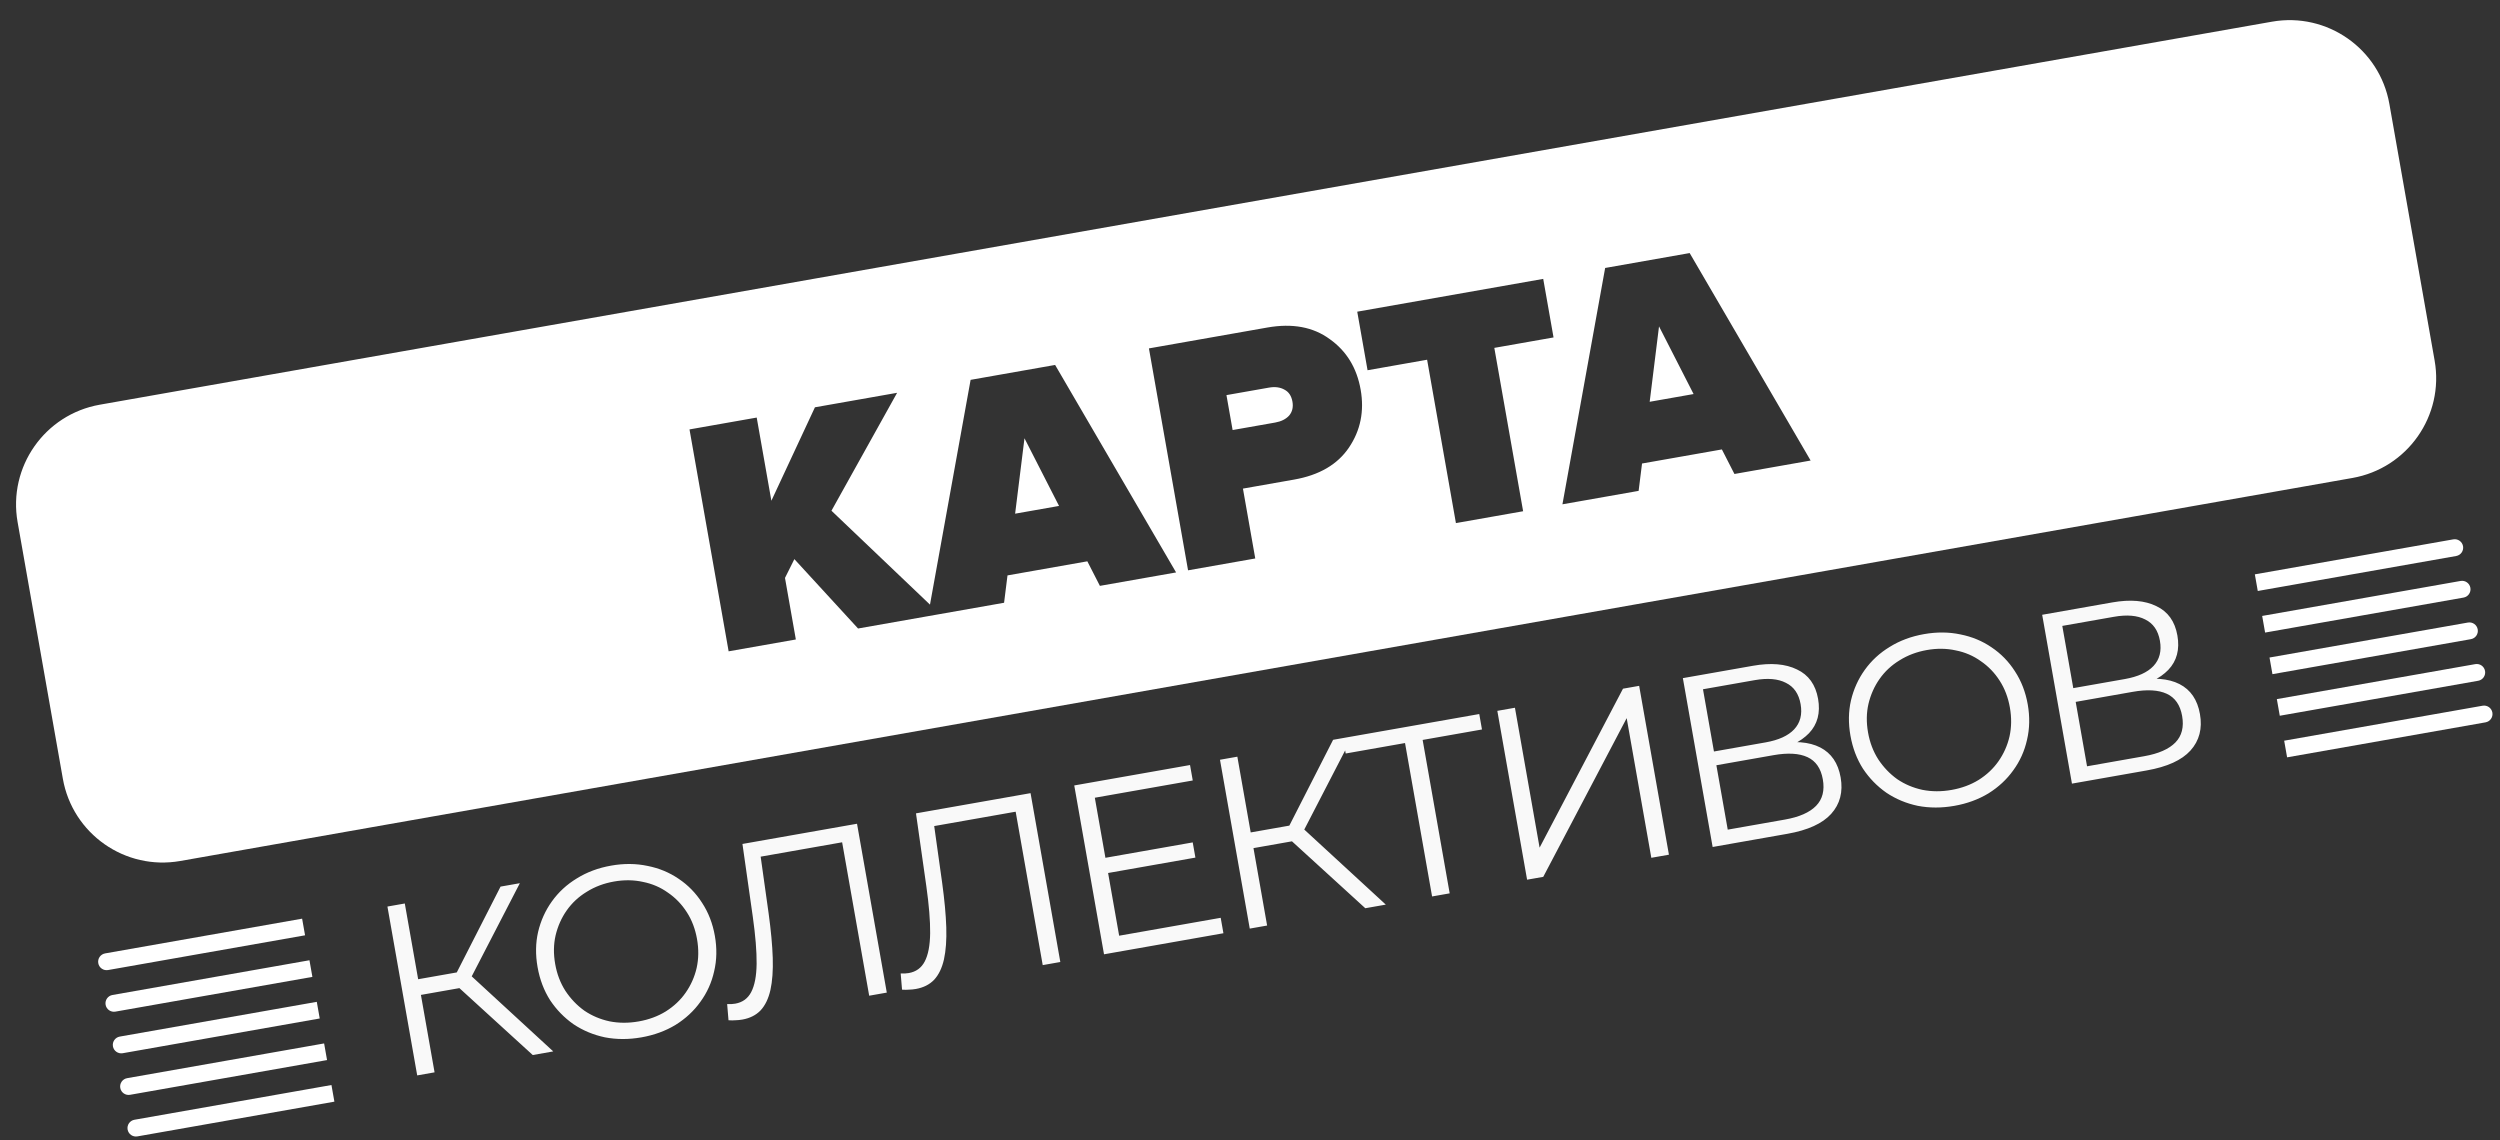
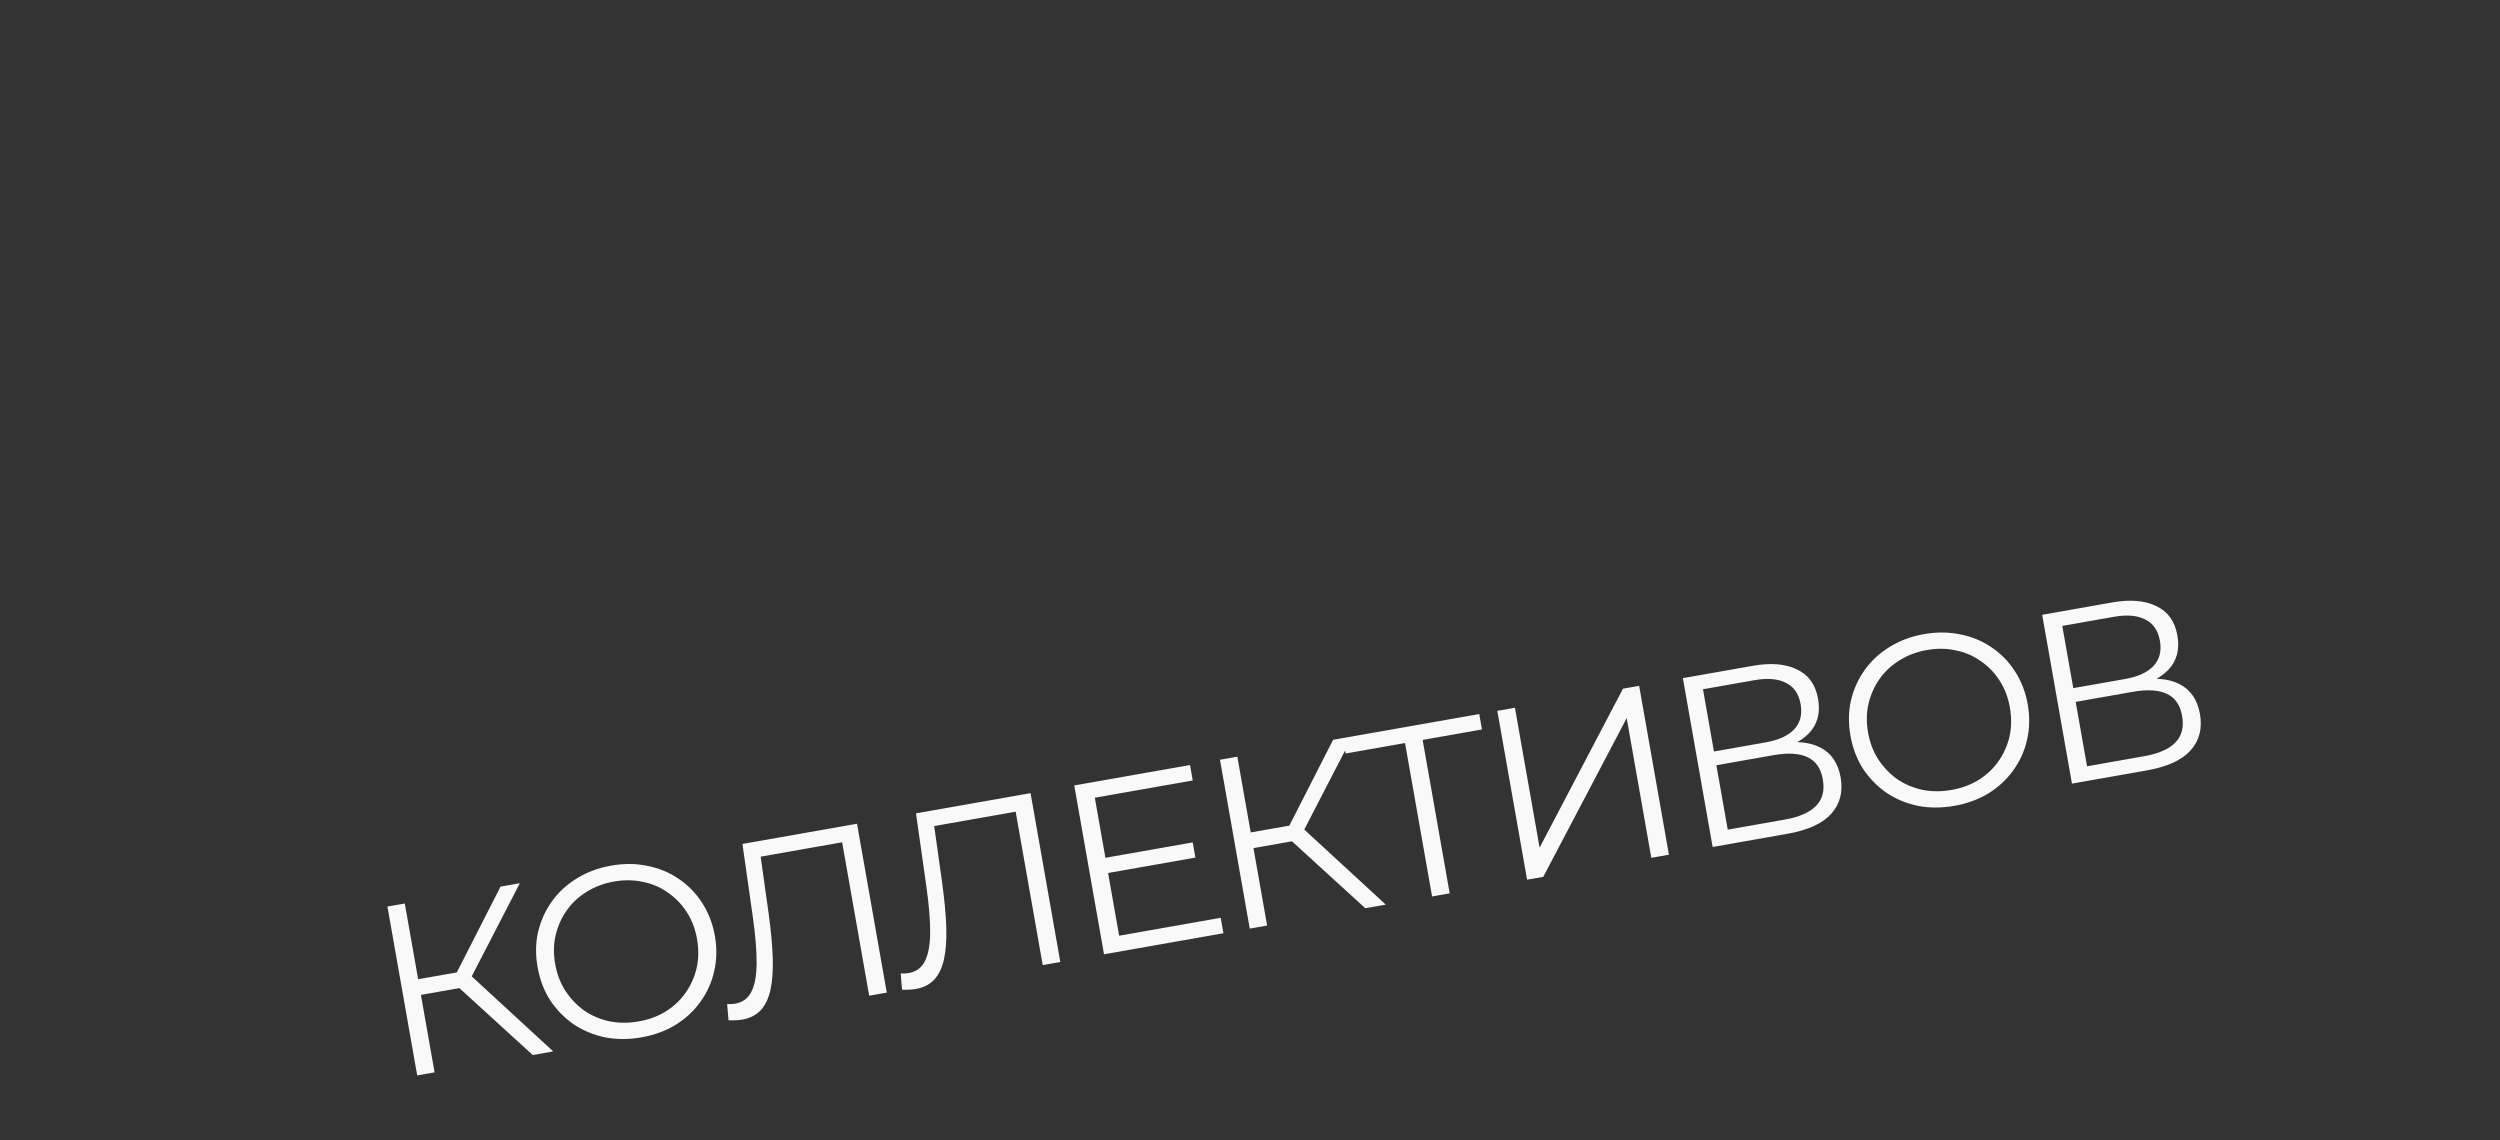
<svg xmlns="http://www.w3.org/2000/svg" width="296" height="135" viewBox="0 0 296 135" fill="none">
  <rect x="0" y="0" width="296" height="135" fill="#333333" stroke="none" />
-   <path fill-rule="evenodd" clip-rule="evenodd" d="M11.818 47.916C5.291 49.067 0.933 55.291 2.084 61.818L7.442 92.207C8.593 98.733 14.817 103.091 21.344 101.941L278.526 56.592C285.052 55.442 289.411 49.218 288.26 42.691L282.901 12.302C281.75 5.775 275.527 1.417 269 2.568L11.818 47.916ZM101.594 74.415L109.862 72.957L111.284 72.707L118.883 71.367L119.287 68.128L128.741 66.46L130.228 69.366L139.249 67.776L124.926 43.21L114.92 44.974L110.11 71.587L98.445 60.47L106.218 46.508L96.488 48.224L91.331 59.288L89.595 49.44L81.637 50.843L86.27 77.117L94.228 75.714L92.943 68.427L94.053 66.2L101.594 74.415ZM121.298 51.892L125.391 59.903L120.191 60.819L121.298 51.892ZM140.666 67.526L148.623 66.123L147.164 57.851L153.231 56.781C156.198 56.258 158.359 54.997 159.712 52.998C161.087 50.968 161.55 48.68 161.101 46.132C160.647 43.559 159.43 41.567 157.448 40.156C155.488 38.715 153.024 38.255 150.056 38.779L136.033 41.251L140.666 67.526ZM152.627 49.211C152.241 49.631 151.693 49.903 150.984 50.029L145.942 50.917L145.212 46.781L150.255 45.892C150.964 45.767 151.574 45.849 152.085 46.138C152.592 46.401 152.905 46.873 153.026 47.556C153.141 48.213 153.008 48.764 152.627 49.211ZM172.381 61.934L180.338 60.531L176.927 41.189L183.939 39.953L182.717 33.02L160.697 36.903L161.919 43.836L168.97 42.592L172.381 61.934ZM205.358 56.119L214.379 54.528L200.056 29.962L190.05 31.727L184.992 59.71L194.013 58.119L194.417 54.88L203.871 53.213L205.358 56.119ZM196.428 38.644L200.521 46.655L195.322 47.572L196.428 38.644Z" fill="white" />
-   <path fill-rule="evenodd" clip-rule="evenodd" d="M35.771 108.77L12.446 112.883C11.902 112.979 11.539 113.498 11.635 114.042C11.731 114.586 12.249 114.949 12.793 114.853L36.119 110.74L35.771 108.77ZM36.64 113.694L13.314 117.807C12.77 117.903 12.407 118.422 12.503 118.966C12.599 119.51 13.118 119.873 13.662 119.777L36.987 115.664L36.64 113.694ZM268.189 74.897L267.841 72.927L291.335 68.785C291.879 68.689 292.398 69.052 292.494 69.596C292.589 70.14 292.226 70.658 291.682 70.754L268.189 74.897ZM37.508 118.618L14.182 122.731C13.639 122.827 13.275 123.346 13.371 123.89C13.467 124.434 13.986 124.797 14.53 124.701L37.855 120.588L37.508 118.618ZM269.057 79.821L268.71 77.851L292.203 73.709C292.747 73.613 293.266 73.976 293.362 74.52C293.458 75.064 293.095 75.582 292.551 75.678L269.057 79.821ZM38.376 123.542L15.051 127.655C14.507 127.751 14.144 128.27 14.24 128.814C14.335 129.358 14.854 129.721 15.398 129.625L38.723 125.512L38.376 123.542ZM269.925 84.745L269.578 82.775L293.072 78.633C293.615 78.537 294.134 78.9 294.23 79.444C294.326 79.988 293.963 80.506 293.419 80.602L269.925 84.745ZM39.244 128.466L15.919 132.579C15.375 132.675 15.012 133.194 15.108 133.738C15.204 134.282 15.722 134.645 16.266 134.549L39.592 130.436L39.244 128.466ZM270.793 89.669L270.446 87.699L293.94 83.557C294.484 83.461 295.002 83.824 295.098 84.368C295.194 84.912 294.831 85.43 294.287 85.526L270.793 89.669ZM267.32 69.973L266.973 68.003L290.467 63.861C291.011 63.765 291.529 64.128 291.625 64.672C291.721 65.216 291.358 65.734 290.814 65.83L267.32 69.973Z" fill="white" />
  <path d="M63.077 124.916L53.636 116.303L55.169 114.973L65.504 124.487L63.077 124.916ZM49.397 127.328L45.871 107.336L47.928 106.973L51.453 126.965L49.397 127.328ZM49.208 117.908L48.881 116.052L55.135 114.949L55.462 116.805L49.208 117.908ZM55.557 116.17L53.554 116.17L59.266 104.974L61.551 104.571L55.557 116.17ZM75.951 122.822C74.447 123.087 73.004 123.086 71.622 122.82C70.256 122.531 69.016 122.013 67.903 121.267C66.806 120.498 65.883 119.552 65.135 118.427C64.403 117.281 63.907 115.974 63.649 114.508C63.39 113.042 63.411 111.654 63.71 110.345C64.025 109.014 64.568 107.809 65.34 106.73C66.127 105.629 67.115 104.719 68.304 103.999C69.489 103.26 70.843 102.756 72.366 102.488C73.87 102.222 75.305 102.234 76.672 102.524C78.035 102.794 79.263 103.303 80.357 104.053C81.47 104.799 82.393 105.745 83.125 106.892C83.877 108.036 84.382 109.341 84.64 110.807C84.899 112.273 84.87 113.672 84.555 115.003C84.26 116.331 83.716 117.536 82.925 118.618C82.154 119.697 81.175 120.605 79.99 121.344C78.802 122.064 77.456 122.557 75.951 122.822ZM75.619 120.937C76.819 120.726 77.888 120.331 78.826 119.753C79.781 119.153 80.564 118.416 81.175 117.543C81.802 116.647 82.238 115.667 82.483 114.603C82.724 113.52 82.738 112.379 82.527 111.179C82.315 109.98 81.913 108.922 81.319 108.006C80.722 107.071 79.978 106.299 79.085 105.691C78.209 105.06 77.221 104.635 76.122 104.417C75.039 104.176 73.898 104.161 72.698 104.373C71.499 104.584 70.422 104.99 69.468 105.59C68.51 106.171 67.718 106.91 67.09 107.806C66.479 108.679 66.043 109.659 65.783 110.745C65.539 111.809 65.522 112.941 65.734 114.14C65.942 115.321 66.344 116.379 66.941 117.314C67.557 118.246 68.303 119.027 69.18 119.658C70.073 120.266 71.07 120.689 72.172 120.927C73.271 121.145 74.42 121.149 75.619 120.937ZM87.891 120.717C87.624 120.764 87.364 120.79 87.11 120.796C86.859 120.82 86.574 120.821 86.256 120.799L86.095 118.884C86.432 118.903 86.753 118.885 87.058 118.832C87.915 118.681 88.541 118.227 88.938 117.47C89.35 116.69 89.565 115.572 89.584 114.117C89.598 112.642 89.447 110.784 89.131 108.543L87.906 99.924L101.471 97.532L104.996 117.524L102.912 117.892L99.608 99.156L100.251 99.632L89.57 101.515L89.978 100.825L91.006 108.153C91.282 110.166 91.445 111.923 91.494 113.426C91.539 114.91 91.448 116.173 91.219 117.215C90.987 118.237 90.599 119.042 90.055 119.628C89.507 120.196 88.786 120.559 87.891 120.717ZM108.437 117.094C108.17 117.141 107.91 117.167 107.656 117.173C107.405 117.197 107.12 117.198 106.802 117.176L106.641 115.261C106.978 115.28 107.299 115.263 107.604 115.209C108.461 115.058 109.087 114.604 109.484 113.847C109.896 113.067 110.111 111.95 110.13 110.494C110.144 109.019 109.993 107.161 109.677 104.92L108.452 96.302L122.017 93.909L125.542 113.901L123.458 114.269L120.154 95.534L120.797 96.009L110.116 97.893L110.525 97.202L111.552 104.53C111.828 106.543 111.991 108.301 112.04 109.804C112.085 111.287 111.994 112.55 111.765 113.592C111.533 114.614 111.145 115.419 110.601 116.006C110.053 116.573 109.332 116.936 108.437 117.094ZM130.652 101.604L141.219 99.741L141.536 101.54L130.969 103.403L130.652 101.604ZM132.507 110.788L144.531 108.668L144.853 110.496L130.716 112.989L127.191 92.997L140.9 90.58L141.222 92.408L129.627 94.452L132.507 110.788ZM161.651 107.534L152.211 98.921L153.743 97.591L164.079 107.106L161.651 107.534ZM147.971 109.946L144.446 89.955L146.502 89.592L150.027 109.584L147.971 109.946ZM147.783 100.527L147.455 98.671L153.71 97.568L154.037 99.424L147.783 100.527ZM154.131 98.789L152.129 98.789L157.84 87.593L160.125 87.19L154.131 98.789ZM169.559 106.14L166.255 87.405L166.927 87.875L159.33 89.215L159.008 87.387L175.144 84.542L175.466 86.37L167.898 87.704L168.34 87.037L171.643 105.772L169.559 106.14ZM180.808 104.156L177.283 84.165L179.368 83.797L182.288 100.362L192.162 81.541L194.076 81.204L197.601 101.195L195.516 101.563L192.6 85.027L182.721 103.819L180.808 104.156ZM202.776 100.283L199.251 80.291L207.562 78.826C209.675 78.453 211.409 78.599 212.763 79.263C214.133 79.905 214.965 81.064 215.261 82.739C215.553 84.396 215.193 85.755 214.183 86.816C213.169 87.859 211.72 88.546 209.835 88.879L210.195 88.079C212.422 87.686 214.194 87.825 215.51 88.496C216.826 89.168 217.633 90.35 217.932 92.045C218.234 93.758 217.86 95.198 216.809 96.365C215.774 97.51 214.048 98.295 211.63 98.722L202.776 100.283ZM204.564 98.23L211.333 97.037C213.027 96.738 214.257 96.197 215.022 95.414C215.787 94.632 216.054 93.583 215.822 92.27C215.594 90.975 214.988 90.1 214.005 89.645C213.021 89.19 211.683 89.112 209.988 89.411L203.219 90.605L204.564 98.23ZM202.932 88.977L209.044 87.899C210.586 87.627 211.713 87.114 212.424 86.361C213.151 85.585 213.407 84.588 213.192 83.369C212.978 82.15 212.398 81.31 211.452 80.849C210.523 80.365 209.287 80.259 207.745 80.531L201.633 81.609L202.932 88.977ZM231.395 95.413C229.891 95.678 228.448 95.677 227.066 95.411C225.7 95.122 224.46 94.604 223.347 93.858C222.249 93.09 221.327 92.143 220.579 91.019C219.846 89.872 219.351 88.565 219.092 87.099C218.834 85.633 218.854 84.245 219.154 82.936C219.468 81.605 220.012 80.4 220.784 79.321C221.571 78.221 222.559 77.31 223.747 76.59C224.932 75.851 226.286 75.347 227.81 75.079C229.314 74.814 230.749 74.826 232.115 75.115C233.478 75.385 234.707 75.894 235.801 76.644C236.914 77.39 237.837 78.336 238.569 79.483C239.32 80.627 239.825 81.932 240.084 83.398C240.342 84.864 240.314 86.263 239.999 87.594C239.703 88.922 239.16 90.127 238.369 91.209C237.597 92.288 236.619 93.196 235.434 93.935C234.245 94.655 232.899 95.148 231.395 95.413ZM231.063 93.528C232.262 93.317 233.331 92.922 234.27 92.344C235.224 91.744 236.007 91.007 236.619 90.134C237.246 89.238 237.682 88.258 237.926 87.194C238.167 86.111 238.182 84.97 237.97 83.77C237.759 82.571 237.356 81.513 236.763 80.597C236.166 79.662 235.421 78.89 234.529 78.282C233.652 77.651 232.664 77.226 231.566 77.008C230.483 76.767 229.341 76.752 228.142 76.964C226.942 77.175 225.866 77.581 224.911 78.181C223.954 78.762 223.161 79.501 222.534 80.397C221.922 81.27 221.487 82.25 221.227 83.336C220.982 84.4 220.966 85.532 221.177 86.731C221.385 87.912 221.788 88.97 222.385 89.905C223.001 90.837 223.747 91.618 224.624 92.249C225.516 92.857 226.514 93.28 227.616 93.518C228.714 93.736 229.863 93.74 231.063 93.528ZM245.319 92.781L241.794 72.79L250.104 71.324C252.218 70.952 253.951 71.097 255.305 71.762C256.675 72.404 257.507 73.562 257.803 75.238C258.095 76.894 257.736 78.253 256.726 79.315C255.712 80.358 254.263 81.045 252.378 81.377L252.737 80.578C254.965 80.185 256.737 80.324 258.052 80.995C259.368 81.666 260.176 82.849 260.474 84.543C260.777 86.257 260.402 87.697 259.352 88.864C258.317 90.008 256.59 90.794 254.172 91.22L245.319 92.781ZM247.106 90.729L253.875 89.535C255.569 89.236 256.799 88.696 257.564 87.913C258.329 87.13 258.596 86.082 258.364 84.768C258.136 83.474 257.53 82.599 256.547 82.144C255.564 81.689 254.225 81.611 252.53 81.91L245.762 83.103L247.106 90.729ZM245.475 81.475L251.586 80.398C253.129 80.126 254.255 79.613 254.967 78.859C255.694 78.083 255.95 77.086 255.735 75.868C255.52 74.649 254.94 73.809 253.995 73.347C253.065 72.864 251.829 72.757 250.287 73.029L244.176 74.107L245.475 81.475Z" fill="#F9F9F9" />
</svg>